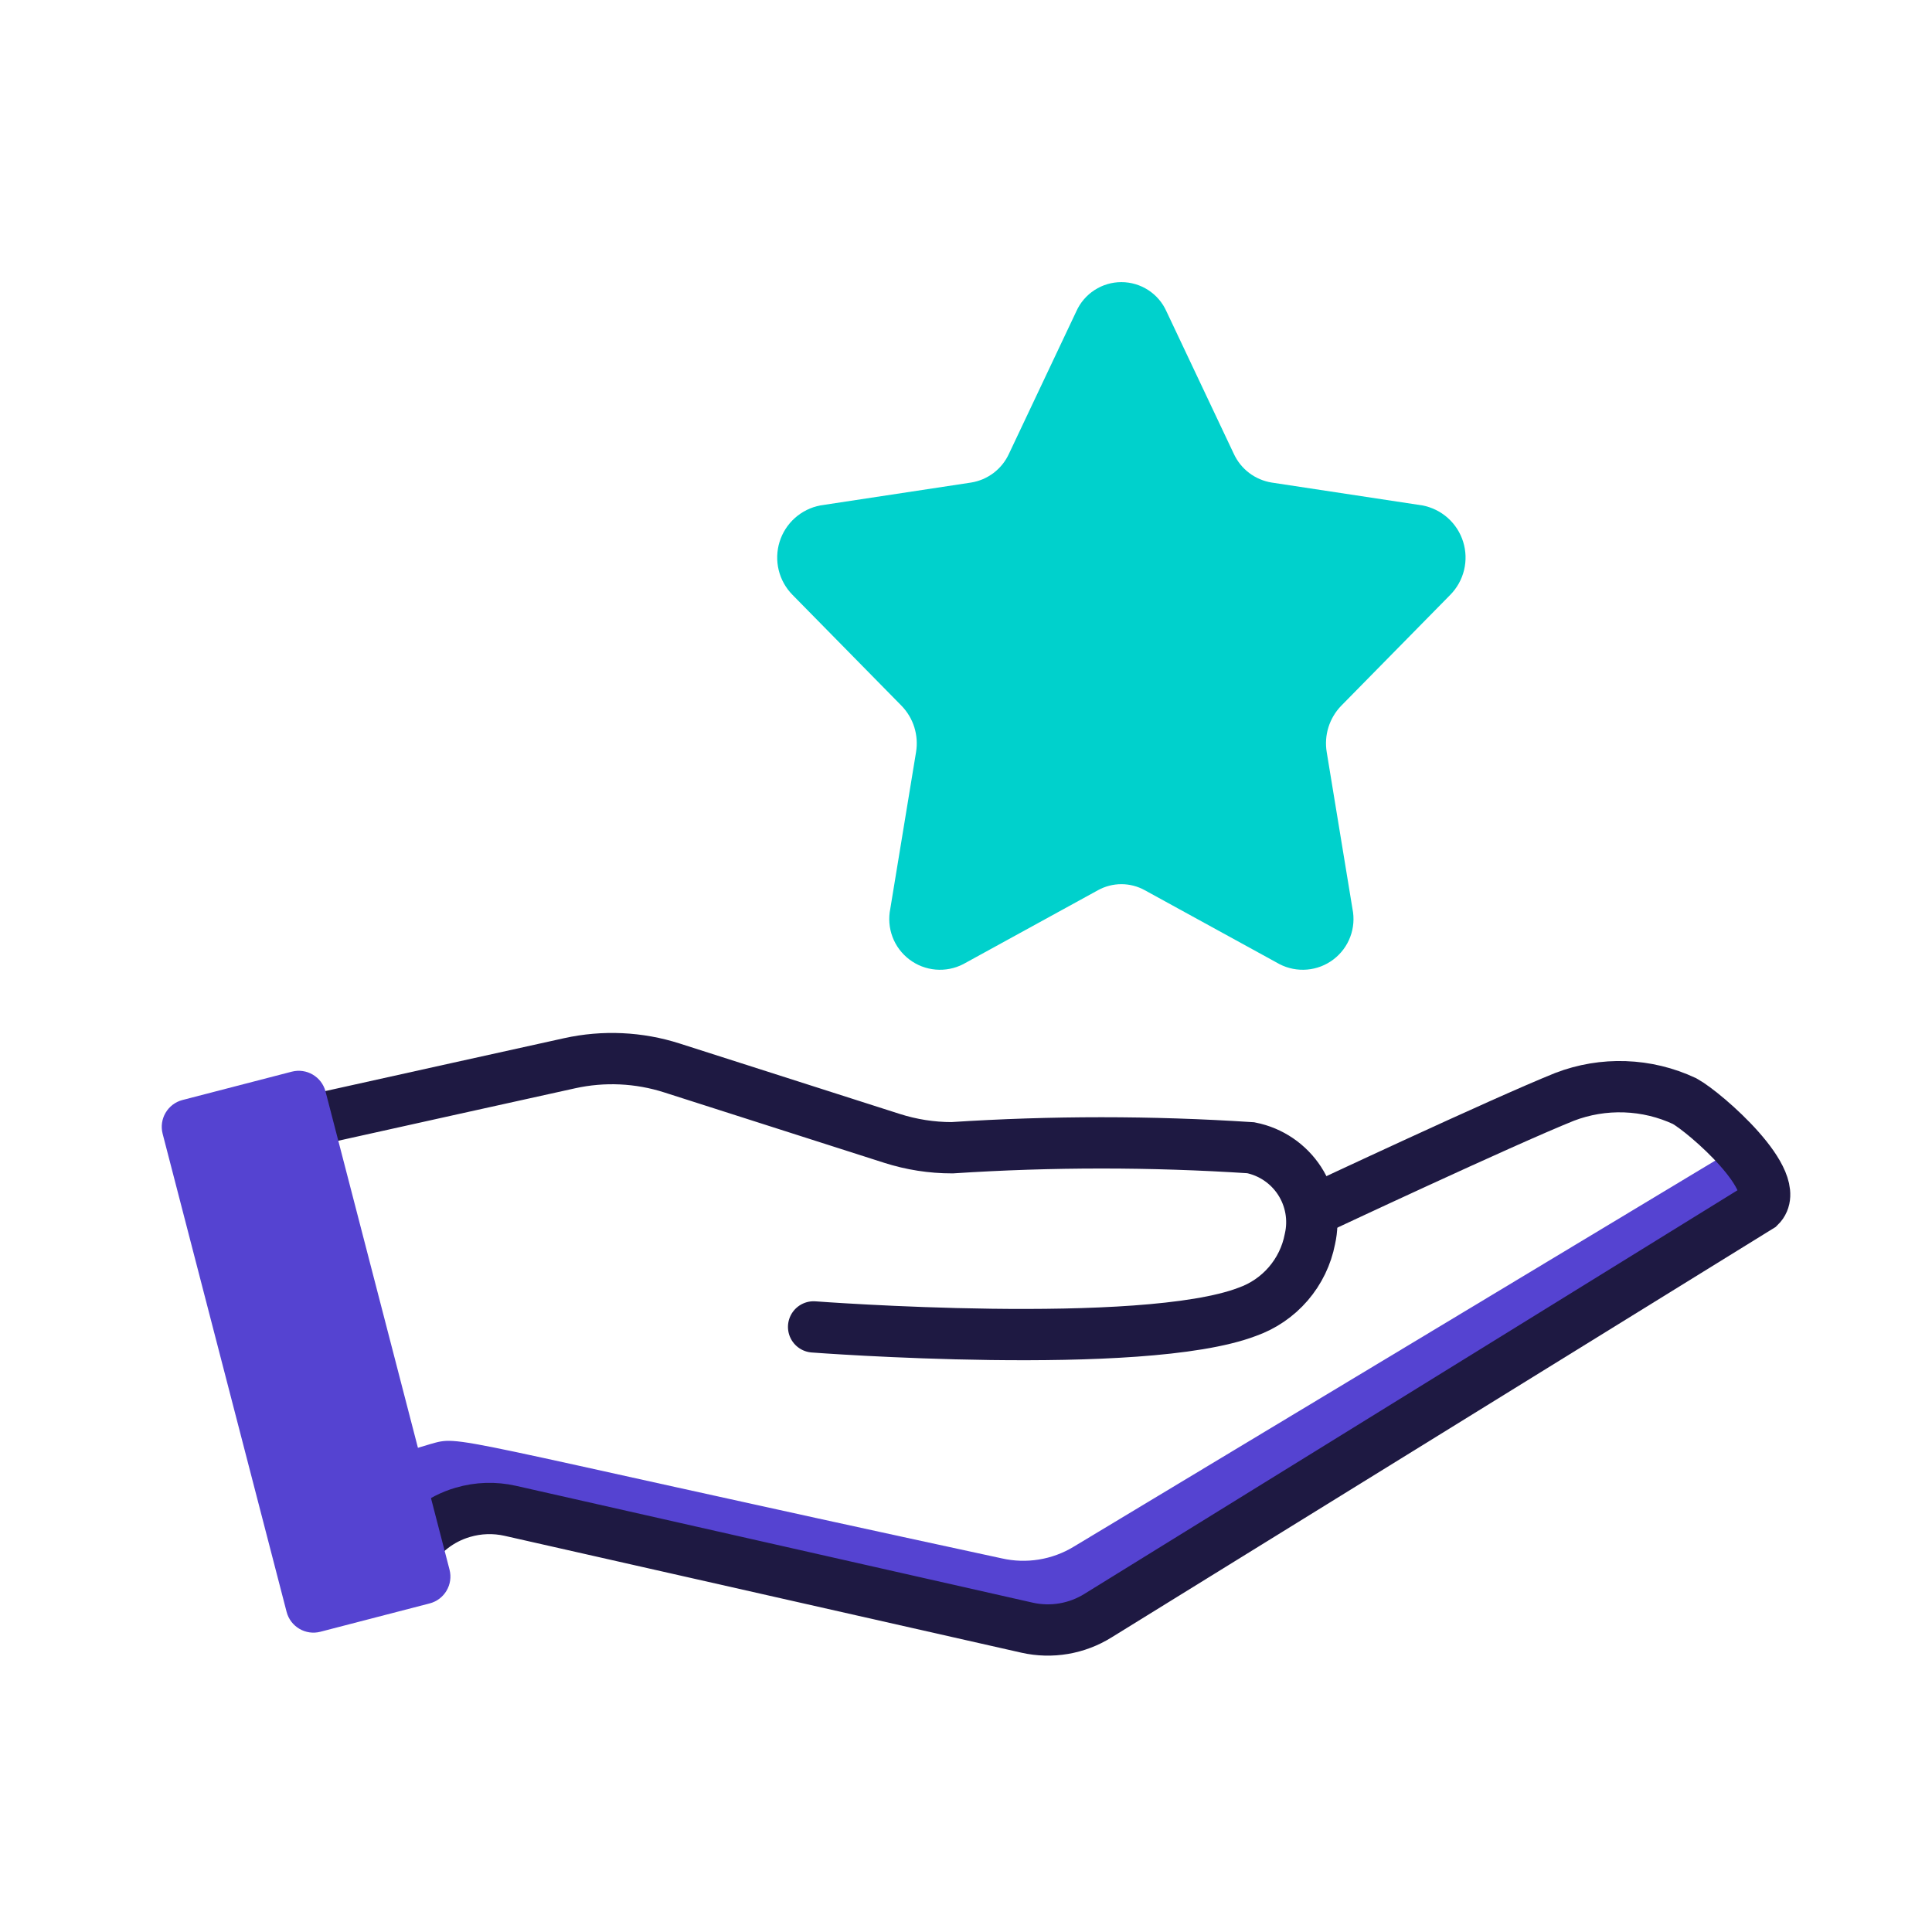
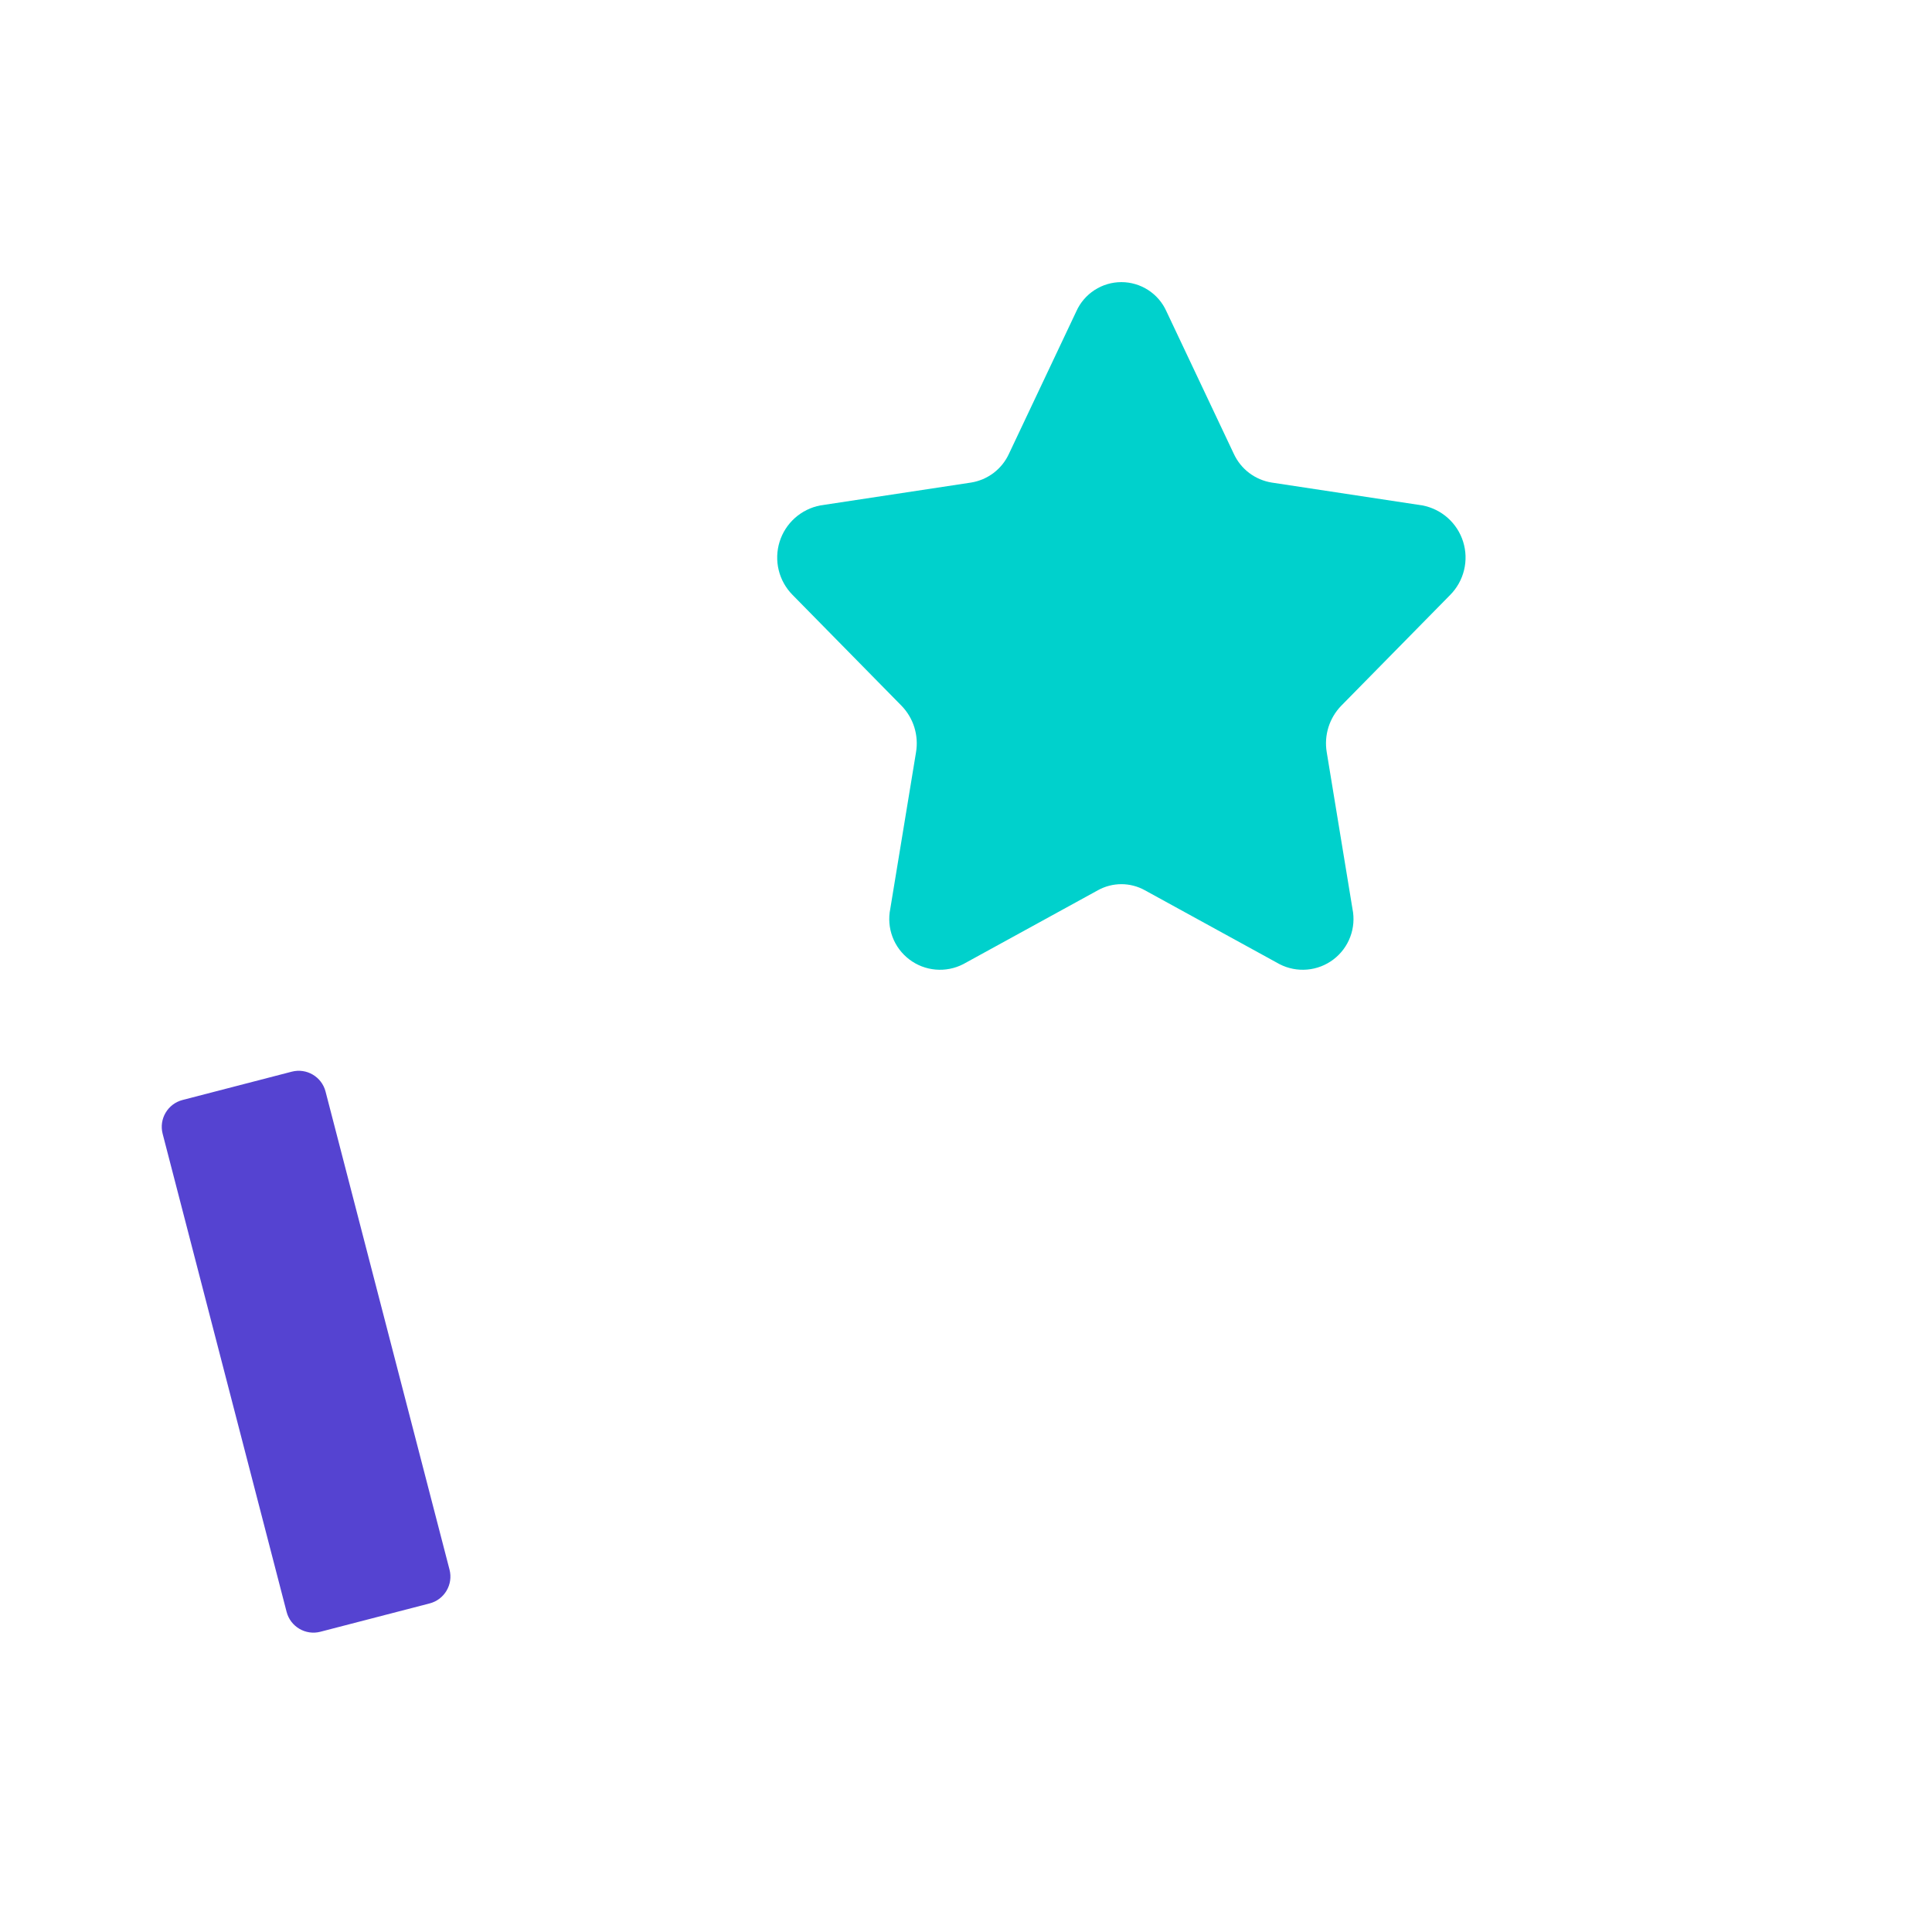
<svg xmlns="http://www.w3.org/2000/svg" width="113" height="112" viewBox="0 0 113 112" fill="none">
-   <path d="M101.985 70.576L62.645 93.816C61.382 94.584 59.868 94.829 58.427 94.498C25.195 87.341 27.951 87.102 25.991 87.645C23.751 88.292 26.061 87.802 24.363 88.292L23.523 85.09C25.151 84.635 22.893 85.125 25.116 84.477C27.076 83.935 25.353 83.97 58.585 91.145C60.026 91.475 61.54 91.231 62.803 90.462L101.11 67.408C101.336 67.288 101.548 67.141 101.74 66.971C103.28 68.231 103.98 69.403 101.985 70.576Z" fill="#5543D1" />
-   <path d="M17.438 65.706C17.822 65.621 18.206 65.535 18.59 65.449C23.519 64.352 29.699 62.986 33.317 62.187C35.303 61.748 37.369 61.844 39.306 62.465L52.172 66.582C53.307 66.945 54.491 67.13 55.682 67.13C61.501 66.75 67.338 66.75 73.157 67.13C73.738 67.246 74.291 67.478 74.781 67.811C75.272 68.145 75.691 68.573 76.013 69.07C76.335 69.568 76.555 70.126 76.658 70.71C76.762 71.294 76.747 71.892 76.615 72.471C76.428 73.439 75.992 74.341 75.348 75.088C74.705 75.834 73.877 76.4 72.947 76.728C66.805 79.068 47.587 77.609 47.587 77.609" stroke="#1E1942" stroke-width="3" stroke-miterlimit="10" stroke-linecap="round" />
-   <path d="M23.938 90.876C24.637 89.704 25.753 88.84 27.063 88.456C27.967 88.188 28.924 88.157 29.844 88.365L60.07 95.2C61.496 95.522 62.992 95.266 64.231 94.49L102.927 70.574C104.4 69.136 99.747 65.074 98.53 64.403C97.436 63.891 96.251 63.605 95.044 63.563C93.837 63.52 92.634 63.721 91.507 64.154C87.822 65.638 77.034 70.702 77.034 70.702" stroke="#1E1942" stroke-width="3" stroke-miterlimit="10" stroke-linecap="round" />
  <path d="M66.956 52.067L74.839 56.392C75.336 56.648 75.896 56.758 76.454 56.709C77.011 56.661 77.544 56.456 77.99 56.117C78.436 55.779 78.777 55.322 78.974 54.798C79.171 54.275 79.216 53.706 79.104 53.157L77.599 43.997C77.517 43.51 77.551 43.01 77.698 42.538C77.845 42.067 78.1 41.636 78.444 41.281L84.822 34.794C85.218 34.393 85.497 33.893 85.63 33.346C85.764 32.799 85.746 32.226 85.578 31.688C85.411 31.15 85.1 30.668 84.68 30.294C84.26 29.919 83.746 29.666 83.192 29.561L74.379 28.224C73.901 28.147 73.449 27.954 73.062 27.662C72.677 27.369 72.368 26.986 72.165 26.546L68.224 18.211C67.997 17.702 67.627 17.27 67.159 16.966C66.691 16.663 66.145 16.501 65.588 16.501C65.03 16.501 64.484 16.663 64.017 16.966C63.549 17.27 63.179 17.702 62.952 18.211L59.01 26.546C58.807 26.986 58.499 27.369 58.113 27.662C57.727 27.954 57.275 28.147 56.797 28.224L47.983 29.561C47.43 29.666 46.916 29.919 46.495 30.294C46.075 30.668 45.765 31.15 45.597 31.688C45.43 32.226 45.412 32.799 45.545 33.346C45.678 33.893 45.958 34.393 46.354 34.794L52.731 41.281C53.075 41.636 53.331 42.066 53.478 42.538C53.625 43.01 53.658 43.51 53.577 43.997L52.071 53.157C51.959 53.706 52.004 54.275 52.201 54.798C52.398 55.322 52.74 55.779 53.186 56.117C53.632 56.456 54.164 56.661 54.722 56.709C55.279 56.758 55.839 56.648 56.337 56.392L64.22 52.067C64.639 51.836 65.109 51.714 65.588 51.714C66.066 51.714 66.537 51.836 66.956 52.067Z" fill="#00D1CC" />
  <path d="M17.064 62.681L10.676 64.337C9.809 64.562 9.288 65.447 9.513 66.314L16.763 94.276C16.988 95.143 17.873 95.664 18.74 95.439L25.128 93.782C25.996 93.558 26.517 92.672 26.292 91.805L19.041 63.844C18.817 62.976 17.931 62.456 17.064 62.681Z" fill="#5543D1" />
</svg>